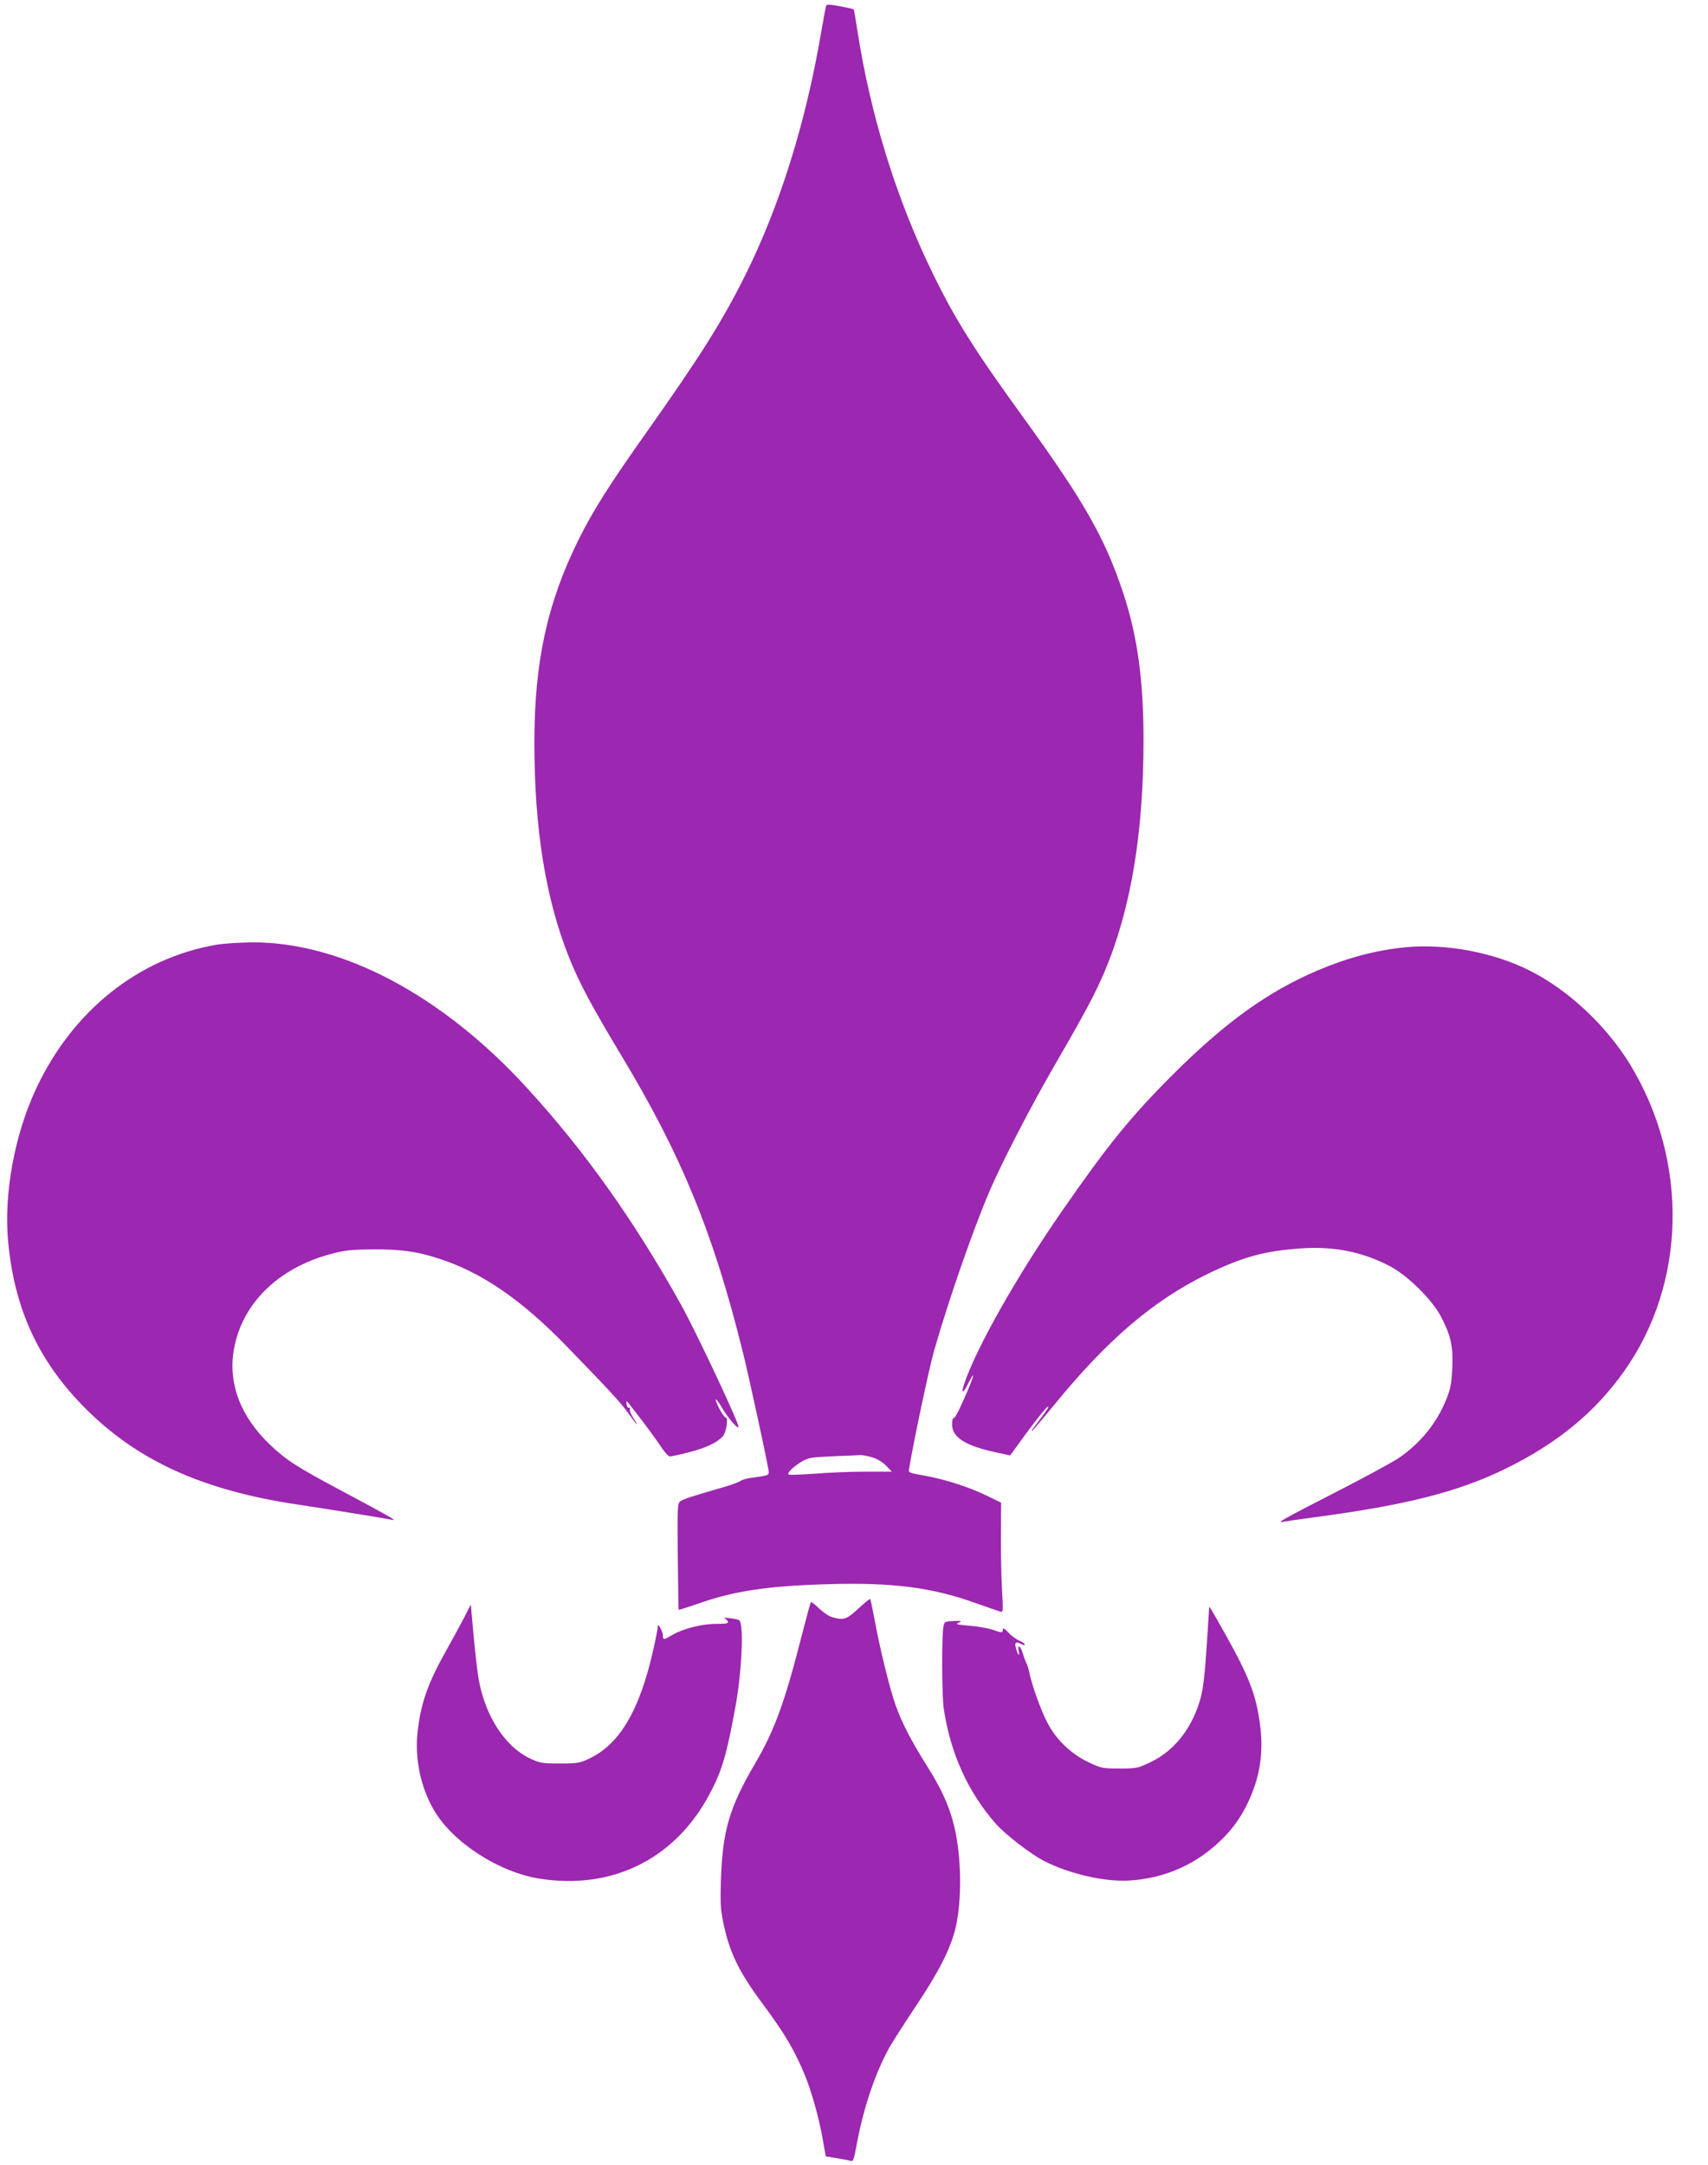
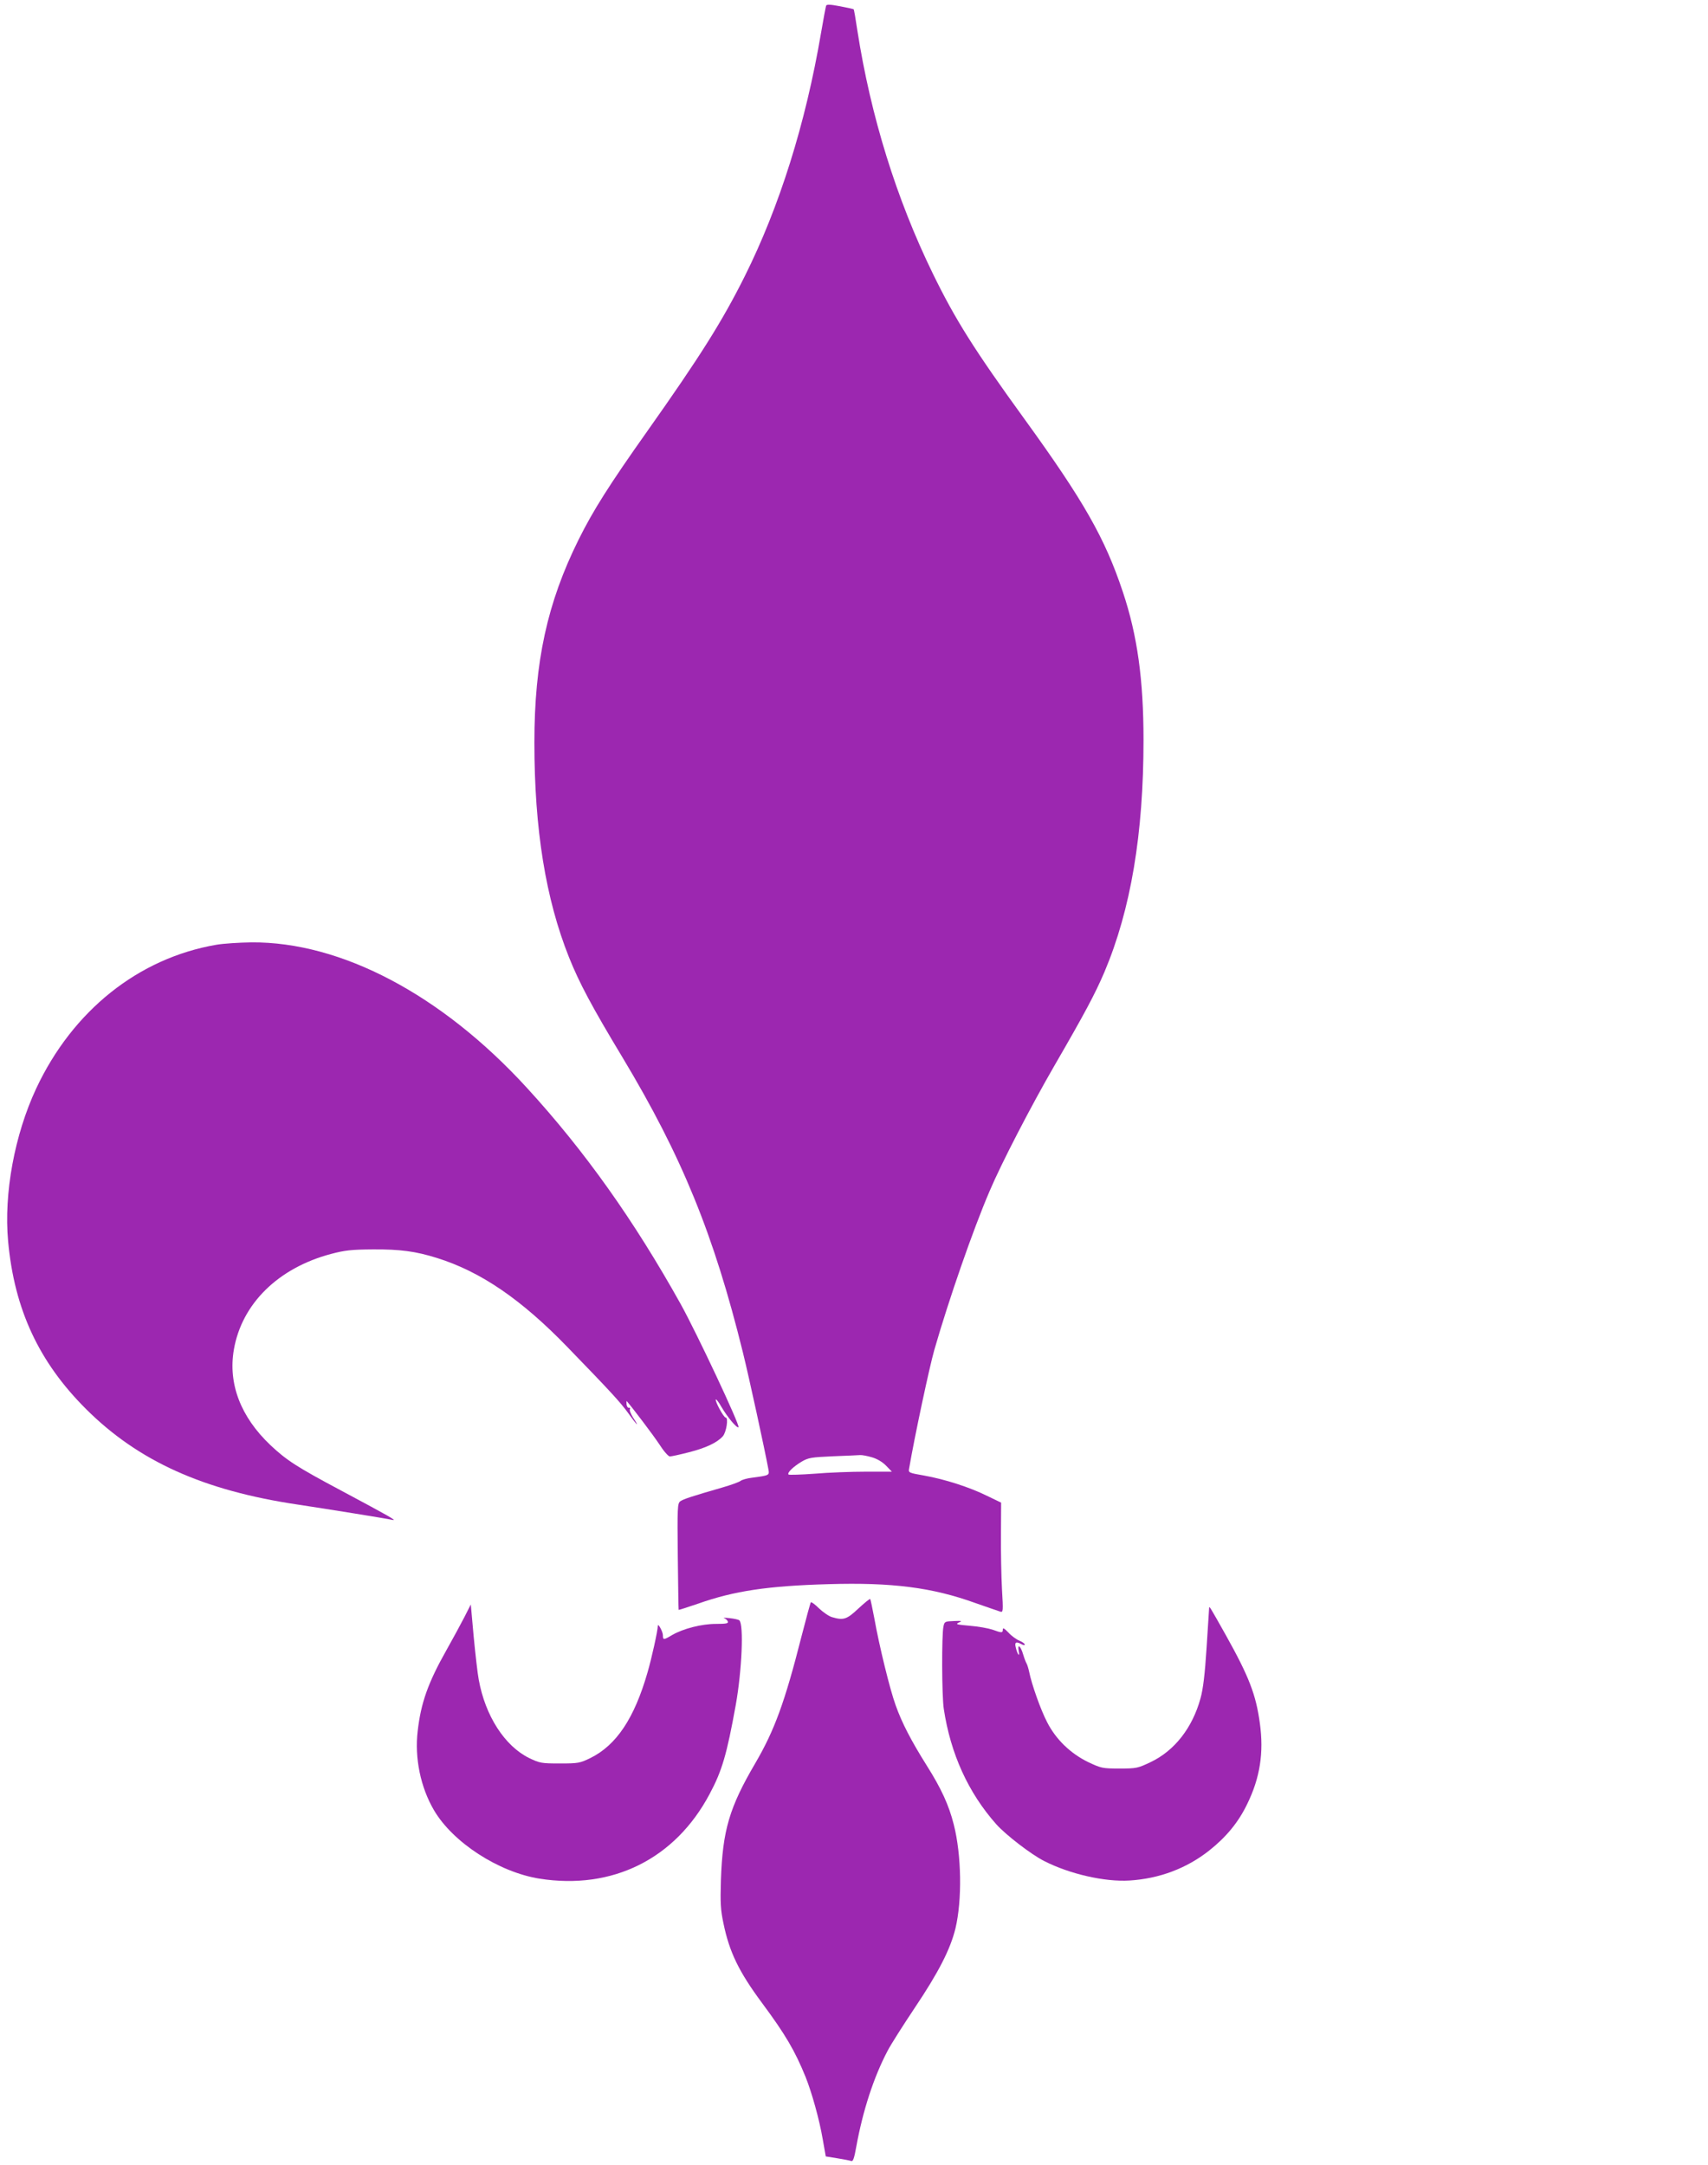
<svg xmlns="http://www.w3.org/2000/svg" version="1.0" width="1010pt" height="1280pt" viewBox="0 0 1010 1280" preserveAspectRatio="xMidYMid meet">
  <g transform="translate(0,1280) scale(0.1,-0.1)" fill="#9c27b0" stroke="none">
    <path d="M4885 12766 c-2 -6 -16 -78 -30 -161 -91 -535 -246 -1028 -452 -1440 -133 -266 -265 -475 -574 -912 -228 -322 -322 -471 -408 -644 -185 -373 -261 -721 -261 -1199 0 -513 67 -925 205 -1270 60 -150 135 -291 316 -591 352 -586 540 -1047 712 -1744 37 -150 129 -573 151 -692 6 -35 6 -35 -99 -49 -27 -3 -57 -12 -65 -18 -8 -7 -58 -25 -110 -40 -177 -51 -229 -68 -247 -81 -17 -12 -18 -36 -15 -326 2 -172 4 -314 5 -316 2 -1 54 16 116 37 212 75 412 105 771 115 374 11 612 -19 869 -112 69 -24 135 -47 145 -50 18 -6 19 -1 11 133 -4 76 -7 223 -6 325 l1 186 -83 40 c-103 51 -249 98 -372 120 -92 16 -94 17 -89 42 32 188 121 604 149 701 86 299 229 711 327 939 69 163 243 499 383 741 179 309 240 423 296 554 156 369 231 817 231 1371 0 356 -36 619 -123 878 -105 315 -230 535 -579 1017 -298 411 -411 590 -545 865 -214 439 -366 927 -445 1434 -10 68 -20 125 -22 126 -2 2 -38 10 -81 18 -58 11 -79 12 -82 3z m271 -8581 c31 -9 63 -28 84 -50 l34 -35 -155 0 c-84 0 -220 -5 -301 -12 -82 -6 -151 -8 -155 -5 -10 10 27 46 77 76 41 24 57 26 185 32 77 3 149 6 161 7 11 1 43 -5 70 -13z" />
    <path d="M1280 7215 c-461 -79 -850 -389 -1066 -850 -128 -274 -192 -621 -166 -903 37 -403 182 -714 461 -992 309 -308 694 -482 1255 -565 172 -26 509 -80 556 -90 32 -7 -14 19 -304 174 -263 140 -321 178 -417 268 -176 167 -251 363 -216 565 47 271 262 482 574 565 83 22 120 26 248 27 162 1 252 -11 380 -51 258 -81 497 -244 770 -526 257 -265 312 -325 360 -391 51 -72 71 -90 29 -27 -14 22 -23 45 -19 51 3 6 1 9 -6 8 -6 -2 -12 7 -14 19 -1 13 -1 22 1 20 29 -32 157 -201 192 -254 26 -41 54 -73 63 -73 9 0 60 11 114 25 98 25 165 56 199 94 21 23 35 111 17 111 -12 0 -65 99 -58 107 3 2 18 -17 33 -44 37 -63 92 -128 101 -120 10 10 -247 557 -342 728 -275 493 -567 905 -911 1280 -503 549 -1097 862 -1627 858 -73 -1 -166 -7 -207 -14z" />
-     <path d="M8310 7200 c-178 -18 -342 -62 -519 -137 -295 -126 -545 -306 -857 -617 -248 -248 -384 -416 -651 -801 -273 -393 -513 -819 -583 -1031 -18 -55 -4 -52 24 5 59 115 26 16 -47 -141 -17 -37 -34 -65 -39 -62 -4 3 -8 -14 -8 -37 0 -76 78 -126 260 -165 l83 -18 18 24 c114 159 192 259 205 264 13 5 -6 -22 -89 -131 -5 -7 -7 -13 -5 -13 3 0 60 68 128 150 316 388 586 619 905 776 212 103 341 139 560 154 194 13 358 -20 520 -103 107 -55 254 -200 307 -302 58 -113 71 -171 66 -299 -4 -93 -10 -124 -35 -187 -55 -139 -155 -263 -283 -349 -36 -24 -204 -116 -375 -203 -310 -159 -353 -183 -305 -173 14 3 95 15 180 26 549 73 855 151 1136 289 303 149 524 330 696 572 371 520 386 1244 37 1817 -142 231 -367 442 -597 556 -214 107 -496 159 -732 136z" />
    <path d="M5076 3291 c-69 -65 -88 -71 -156 -51 -18 5 -53 29 -77 52 -23 23 -45 39 -48 36 -3 -3 -28 -95 -56 -204 -98 -386 -159 -553 -273 -748 -153 -261 -193 -396 -203 -691 -4 -135 -2 -175 15 -255 35 -170 91 -286 229 -472 138 -186 194 -282 257 -437 37 -93 81 -250 101 -367 l18 -102 68 -11 c37 -6 74 -13 82 -16 11 -5 18 14 31 87 38 209 102 407 184 563 20 39 93 153 161 255 141 210 211 347 241 470 40 168 36 434 -10 614 -29 115 -74 213 -160 349 -91 145 -147 252 -184 357 -33 90 -97 351 -125 509 -12 63 -23 116 -25 118 -3 3 -34 -23 -70 -56z" />
    <path d="M2746 3240 c-21 -41 -69 -129 -106 -195 -109 -193 -151 -312 -170 -478 -19 -160 17 -333 96 -468 112 -191 382 -366 624 -405 431 -68 802 116 1006 500 74 138 102 235 155 528 36 202 48 474 21 499 -4 4 -29 10 -57 13 -27 3 -43 3 -33 0 9 -3 19 -12 22 -20 4 -11 -9 -14 -71 -14 -85 0 -193 -28 -259 -66 -50 -30 -54 -30 -54 -1 0 20 -29 74 -30 56 -1 -32 -37 -194 -61 -276 -78 -271 -184 -430 -338 -506 -62 -30 -71 -32 -181 -32 -109 0 -118 2 -181 32 -144 71 -259 248 -298 463 -7 36 -20 151 -30 255 l-17 190 -38 -75z" />
    <path d="M7150 3294 c0 -5 -7 -110 -15 -234 -10 -158 -21 -247 -36 -300 -48 -175 -154 -310 -295 -377 -76 -36 -83 -38 -184 -38 -101 0 -108 2 -183 37 -106 51 -193 135 -245 237 -37 71 -91 221 -107 301 -4 19 -11 40 -14 45 -4 6 -13 29 -20 52 -15 53 -36 70 -27 22 8 -40 -8 -20 -18 24 -7 29 2 34 35 17 10 -6 19 -7 19 -2 0 5 -15 16 -32 23 -18 7 -48 29 -65 48 -24 25 -33 30 -33 18 0 -21 -6 -21 -61 -1 -24 8 -84 19 -134 23 -79 7 -87 9 -65 19 22 10 18 11 -30 9 -52 -2 -55 -3 -61 -32 -11 -51 -10 -412 2 -488 40 -264 144 -494 310 -681 56 -63 208 -180 284 -218 151 -77 359 -124 504 -115 177 11 338 72 471 177 101 80 173 167 225 275 76 155 99 304 75 477 -23 170 -64 276 -202 523 -95 169 -98 174 -98 159z" />
  </g>
</svg>